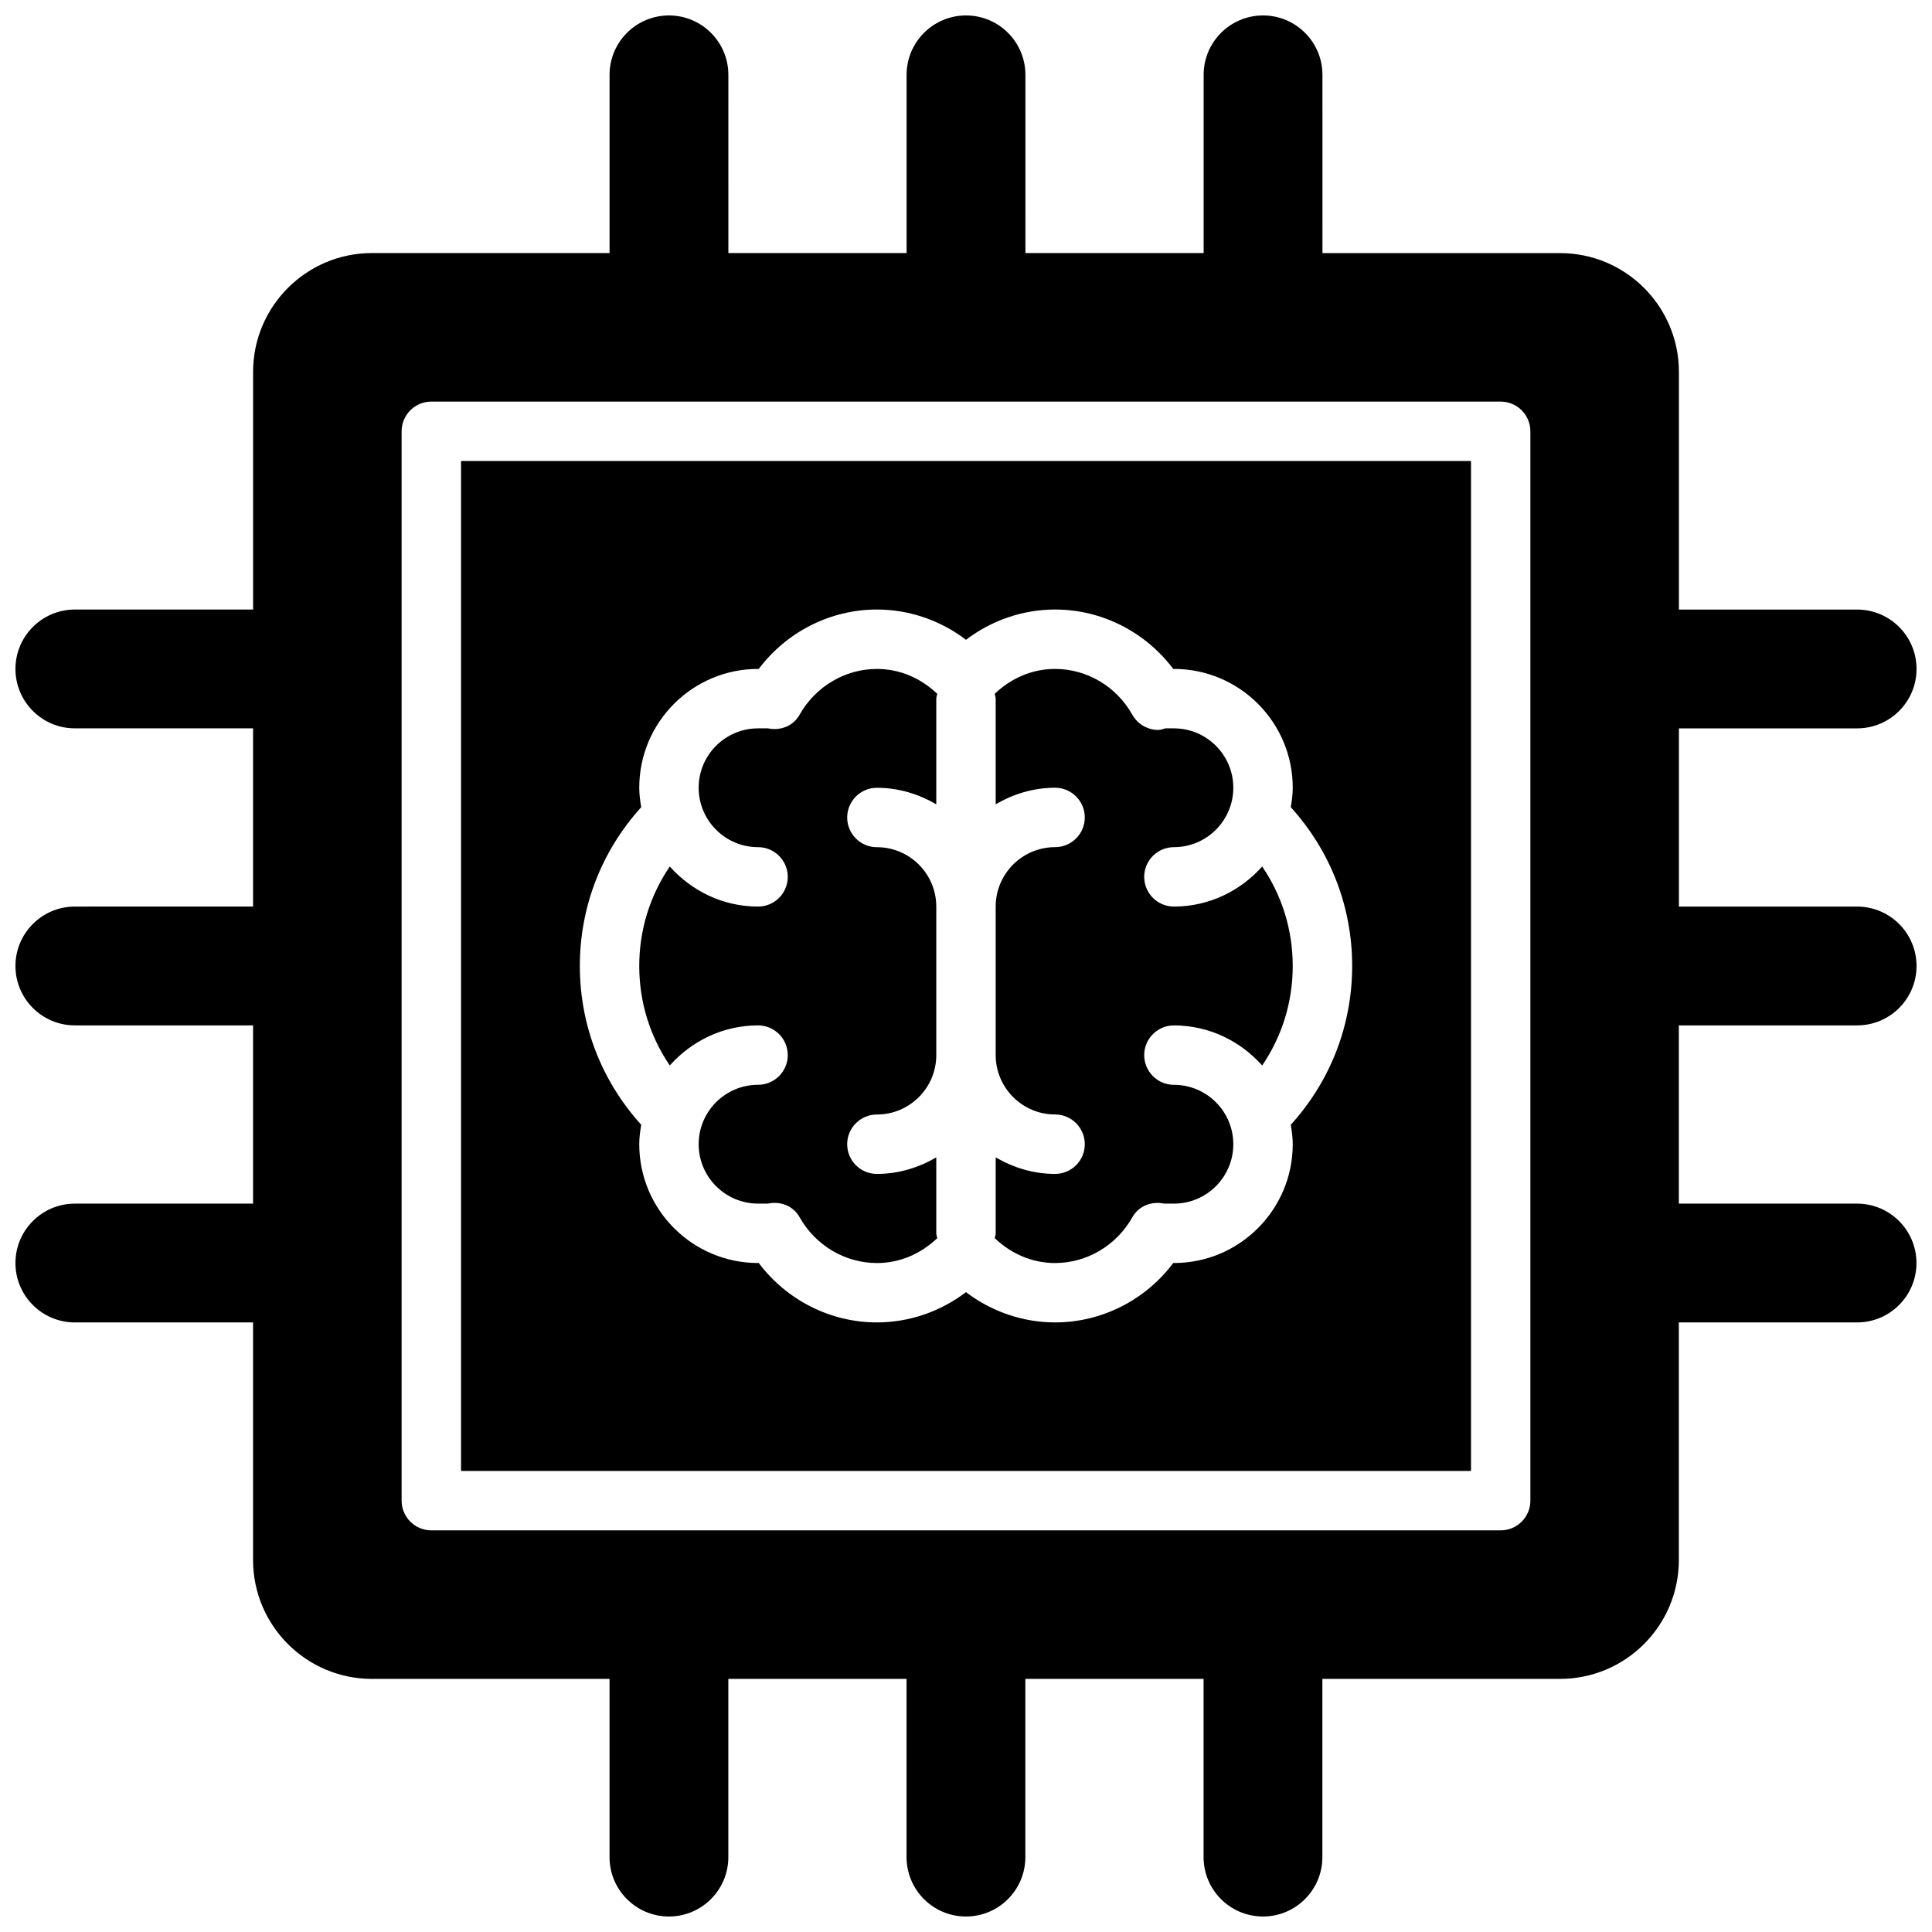
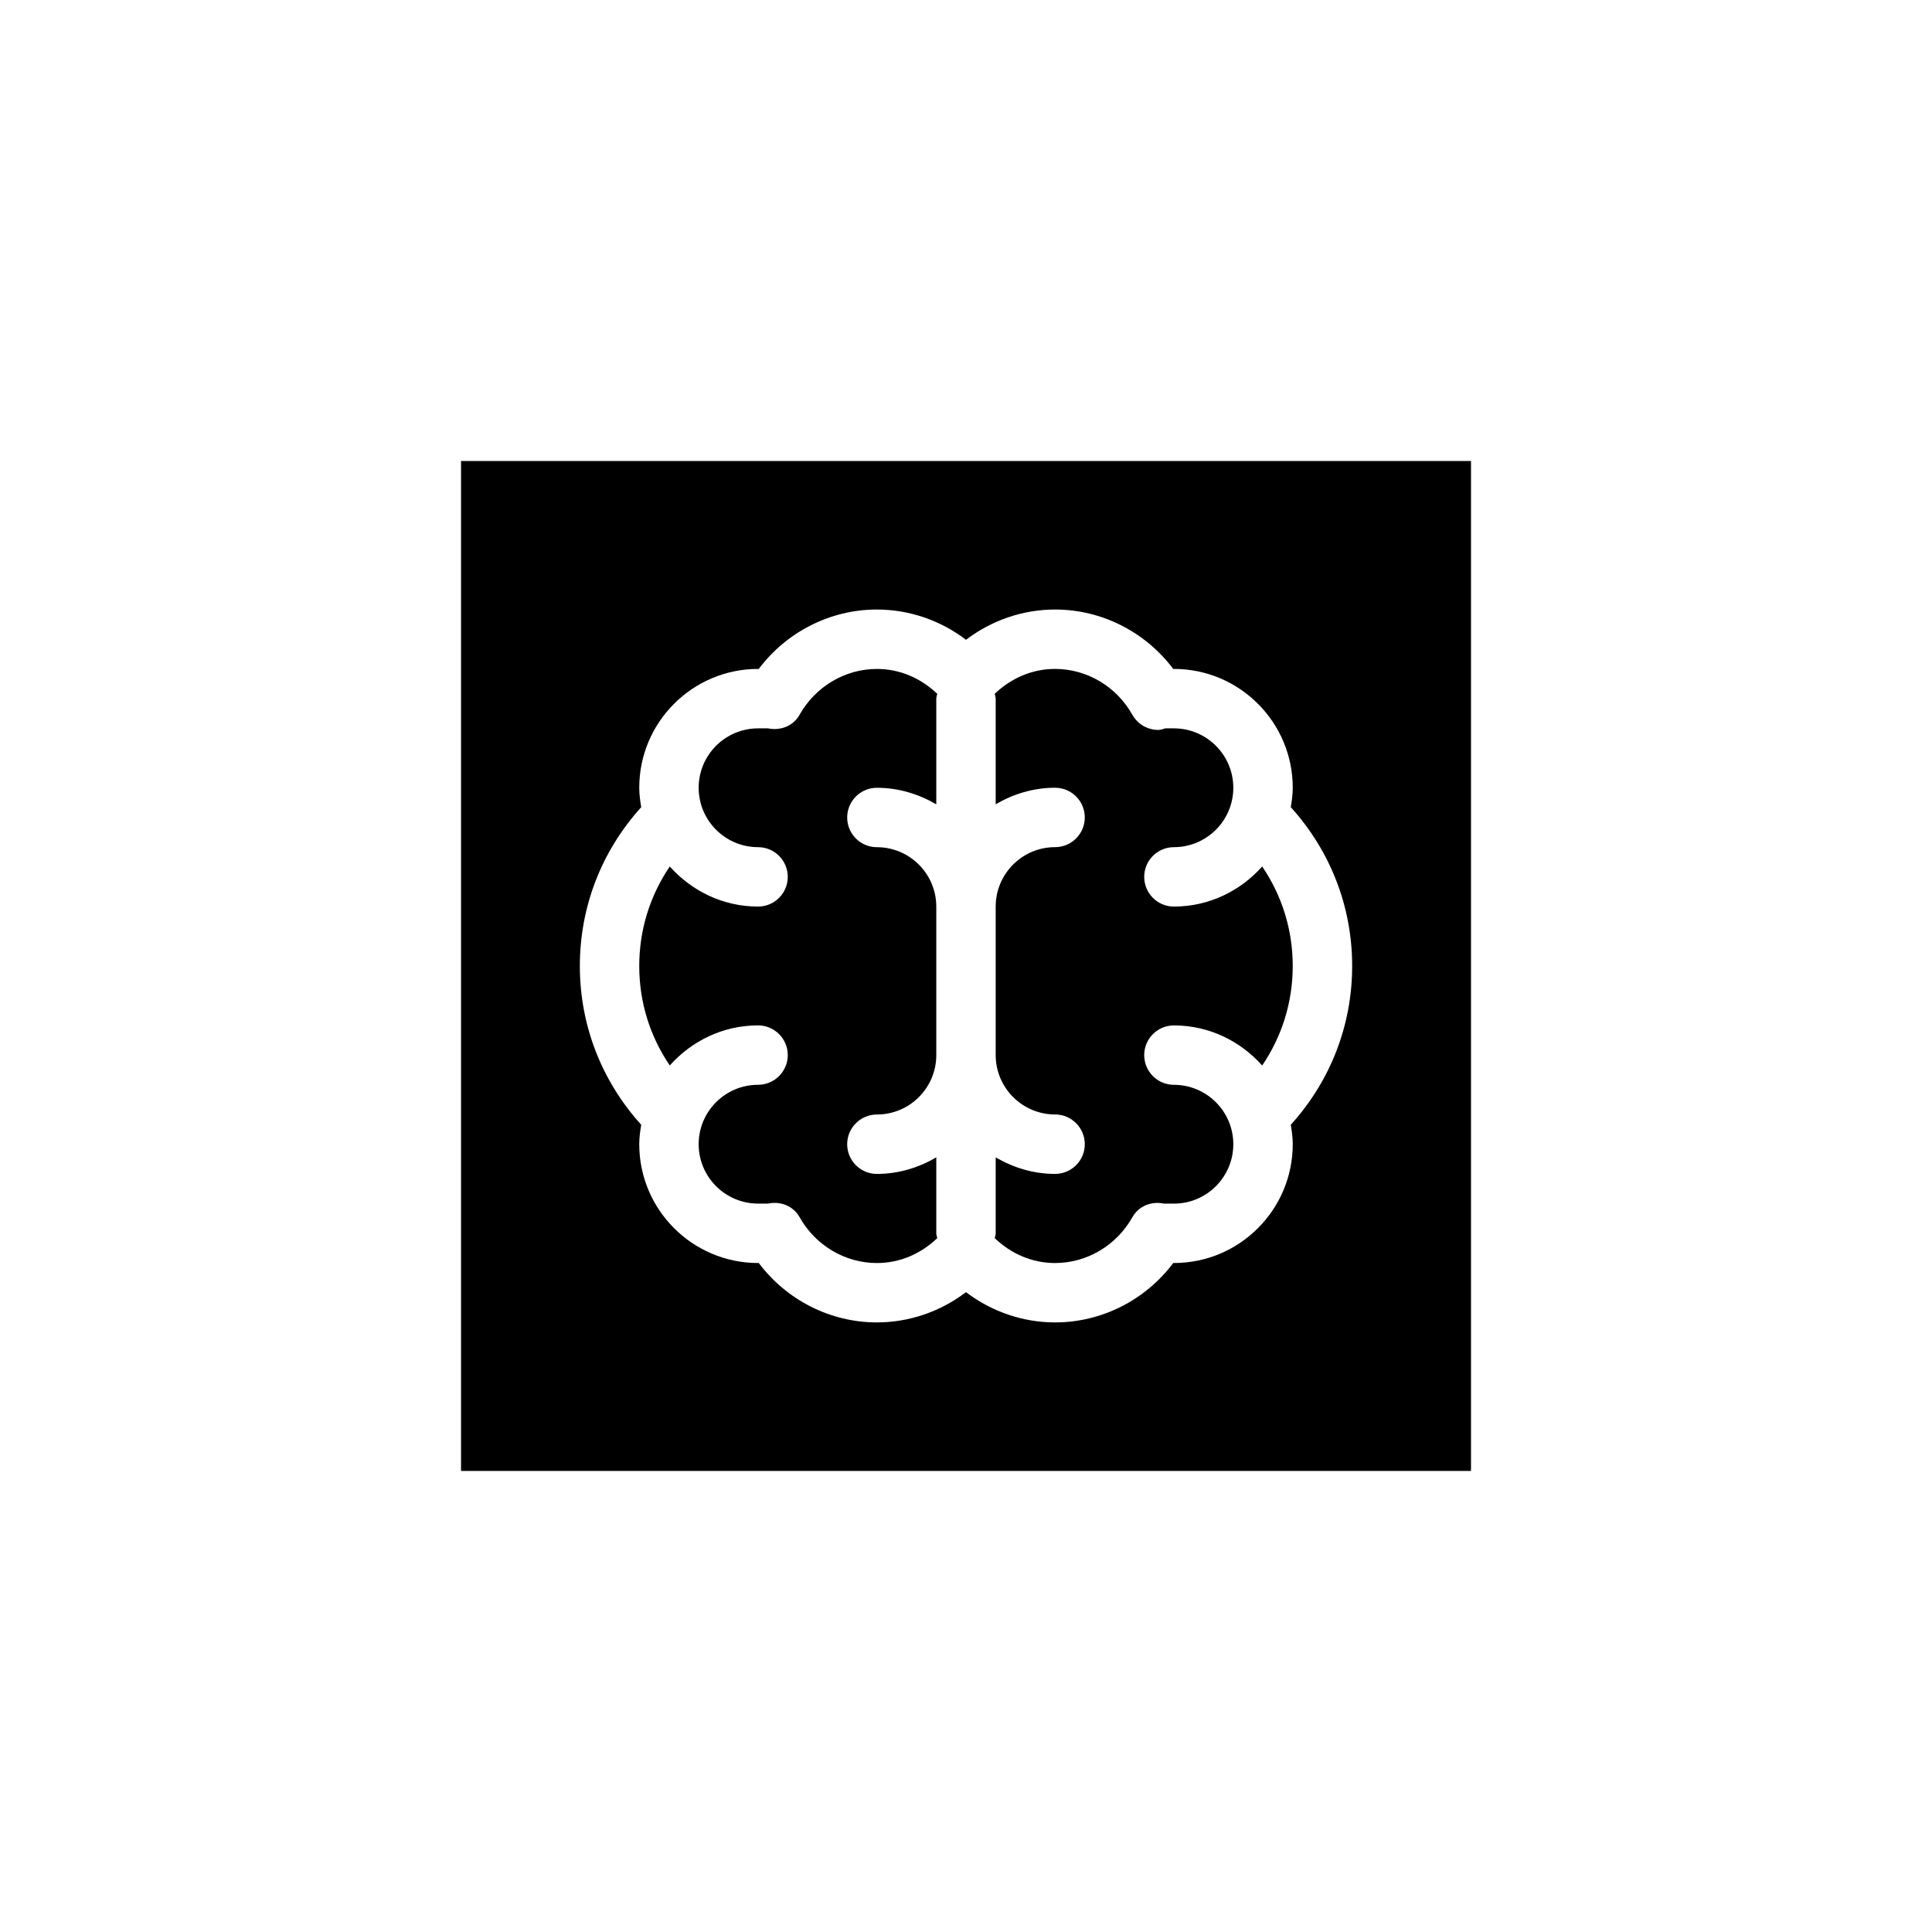
<svg xmlns="http://www.w3.org/2000/svg" width="800px" height="800px" version="1.1" viewBox="144 144 512 512">
  <defs>
    <clipPath id="a">
-       <path d="m148.09 148.09h503.81v503.81h-503.81z" />
-     </clipPath>
+       </clipPath>
  </defs>
  <g clip-path="url(#a)">
-     <path d="m636.16 415.74c8.691 0 15.742-7.055 15.742-15.742 0-8.691-7.055-15.742-15.742-15.742h-47.23v-47.23h47.23c8.691 0 15.742-7.055 15.742-15.742 0-8.691-7.055-15.742-15.742-15.742h-47.23v-62.977c0-17.367-14.121-31.488-31.488-31.488h-62.977l-0.004-47.242c0-8.691-7.055-15.742-15.742-15.742-8.691 0-15.742 7.055-15.742 15.742v47.23h-47.23l-0.004-47.23c0-8.691-7.055-15.742-15.742-15.742-8.691 0-15.742 7.055-15.742 15.742v47.23h-47.23l-0.004-47.23c0-8.691-7.055-15.742-15.742-15.742-8.691 0-15.742 7.055-15.742 15.742v47.23h-62.977c-17.367 0-31.488 14.121-31.488 31.488v62.977l-47.238 0.004c-8.691 0-15.742 7.055-15.742 15.742 0 8.691 7.055 15.742 15.742 15.742h47.23v47.23l-47.23 0.004c-8.691 0-15.742 7.055-15.742 15.742 0 8.691 7.055 15.742 15.742 15.742h47.23v47.23l-47.23 0.008c-8.691 0-15.742 7.055-15.742 15.742 0 8.691 7.055 15.742 15.742 15.742h47.23v62.977c0 17.367 14.121 31.488 31.488 31.488h62.977v47.23c0 8.691 7.055 15.742 15.742 15.742 8.691 0 15.742-7.055 15.742-15.742v-47.23h47.23v47.23c0 8.691 7.055 15.742 15.742 15.742 8.691 0 15.742-7.055 15.742-15.742v-47.23h47.23v47.23c0 8.691 7.055 15.742 15.742 15.742 8.691 0 15.742-7.055 15.742-15.742v-47.23h62.977c17.367 0 31.488-14.121 31.488-31.488v-62.977h47.23c8.691 0 15.742-7.055 15.742-15.742 0-8.691-7.055-15.742-15.742-15.742h-47.23v-47.23zm-86.594 125.95c0 4.344-3.527 7.871-7.871 7.871h-283.39c-4.344 0-7.871-3.527-7.871-7.871v-283.39c0-4.344 3.527-7.871 7.871-7.871h283.39c4.344 0 7.871 3.527 7.871 7.871z" />
-   </g>
+     </g>
  <path d="m266.18 533.82h267.65v-267.65h-267.65zm47.23-181.06c0-17.367 14.121-31.488 31.488-31.488 0.055 0 0.102 0.031 0.156 0.031 7.387-9.84 18.973-15.773 31.332-15.773 8.551 0 16.832 2.859 23.617 8.023 6.785-5.168 15.066-8.023 23.613-8.023 12.359 0 23.945 5.934 31.332 15.777 0.055-0.004 0.102-0.035 0.156-0.035 17.367 0 31.488 14.121 31.488 31.488 0 1.762-0.242 3.465-0.52 5.148 10.488 11.59 16.266 26.34 16.266 42.086 0 15.742-5.777 30.496-16.262 42.082 0.273 1.684 0.516 3.387 0.516 5.148 0 17.367-14.121 31.488-31.488 31.488-0.055 0-0.102-0.031-0.156-0.031-7.383 9.84-18.973 15.773-31.332 15.773-8.551 0-16.832-2.859-23.617-8.023-6.785 5.168-15.066 8.023-23.613 8.023-12.359 0-23.945-5.934-31.332-15.777-0.055 0.004-0.102 0.035-0.156 0.035-17.367 0-31.488-14.121-31.488-31.488 0-1.762 0.242-3.465 0.52-5.148-10.484-11.586-16.262-26.34-16.262-42.082s5.777-30.496 16.262-42.082c-0.277-1.688-0.52-3.387-0.52-5.152z" />
  <path d="m423.61 455.1c-5.762 0-11.09-1.668-15.742-4.383v20.129c0 0.457-0.18 0.844-0.262 1.273 4.41 4.195 9.969 6.598 16.004 6.598 8.422 0 16.27-4.652 20.484-12.137 1.715-3.062 5.141-4.297 8.398-3.606h2.606c8.684 0 15.742-7.062 15.742-15.742 0-8.684-7.062-15.742-15.742-15.742-4.344 0-7.871-3.527-7.871-7.871s3.527-7.871 7.871-7.871c9.328 0 17.625 4.156 23.395 10.621 5.262-7.738 8.094-16.816 8.094-26.371s-2.832-18.633-8.094-26.363c-5.769 6.461-14.066 10.617-23.395 10.617-4.344 0-7.871-3.527-7.871-7.871s3.527-7.871 7.871-7.871c8.684 0 15.742-7.062 15.742-15.742 0-8.684-7.062-15.742-15.742-15.742h-2.258c-0.629 0.172-1.242 0.418-1.883 0.418-2.754 0-5.422-1.449-6.871-4.016-4.203-7.5-12.051-12.152-20.477-12.152-6.039 0-11.594 2.402-16.004 6.598 0.082 0.434 0.262 0.82 0.262 1.273v28c4.652-2.715 9.98-4.383 15.742-4.383 4.344 0 7.871 3.527 7.871 7.871s-3.527 7.871-7.871 7.871c-8.684 0-15.742 7.062-15.742 15.742v39.359c0 8.684 7.062 15.742 15.742 15.742 4.344 0 7.871 3.527 7.871 7.871 0.004 4.352-3.523 7.879-7.871 7.879z" />
  <path d="m321.5 426.36c5.769-6.465 14.066-10.621 23.395-10.621 4.344 0 7.871 3.527 7.871 7.871s-3.527 7.871-7.871 7.871c-8.684 0-15.742 7.062-15.742 15.742 0 8.684 7.062 15.742 15.742 15.742h2.606c3.258-0.691 6.691 0.543 8.398 3.606 4.211 7.492 12.062 12.145 20.484 12.145 6.039 0 11.594-2.402 16.004-6.598-0.078-0.434-0.262-0.816-0.262-1.273v-20.129c-4.652 2.715-9.98 4.383-15.742 4.383-4.344 0-7.871-3.527-7.871-7.871s3.527-7.871 7.871-7.871c8.684 0 15.742-7.062 15.742-15.742v-39.359c0-8.684-7.062-15.742-15.742-15.742-4.344 0-7.871-3.527-7.871-7.871s3.527-7.871 7.871-7.871c5.762 0 11.09 1.668 15.742 4.383v-28.008c0-0.457 0.18-0.844 0.262-1.273-4.41-4.195-9.965-6.598-16.004-6.598-8.422 0-16.27 4.652-20.484 12.137-1.707 3.055-5.141 4.289-8.391 3.606l-2.613 0.004c-8.684 0-15.742 7.062-15.742 15.742 0 8.684 7.062 15.742 15.742 15.742 4.344 0 7.871 3.527 7.871 7.871s-3.527 7.871-7.871 7.871c-9.328 0-17.625-4.156-23.395-10.621-5.262 7.738-8.094 16.812-8.094 26.371 0 9.555 2.832 18.633 8.094 26.363z" />
</svg>